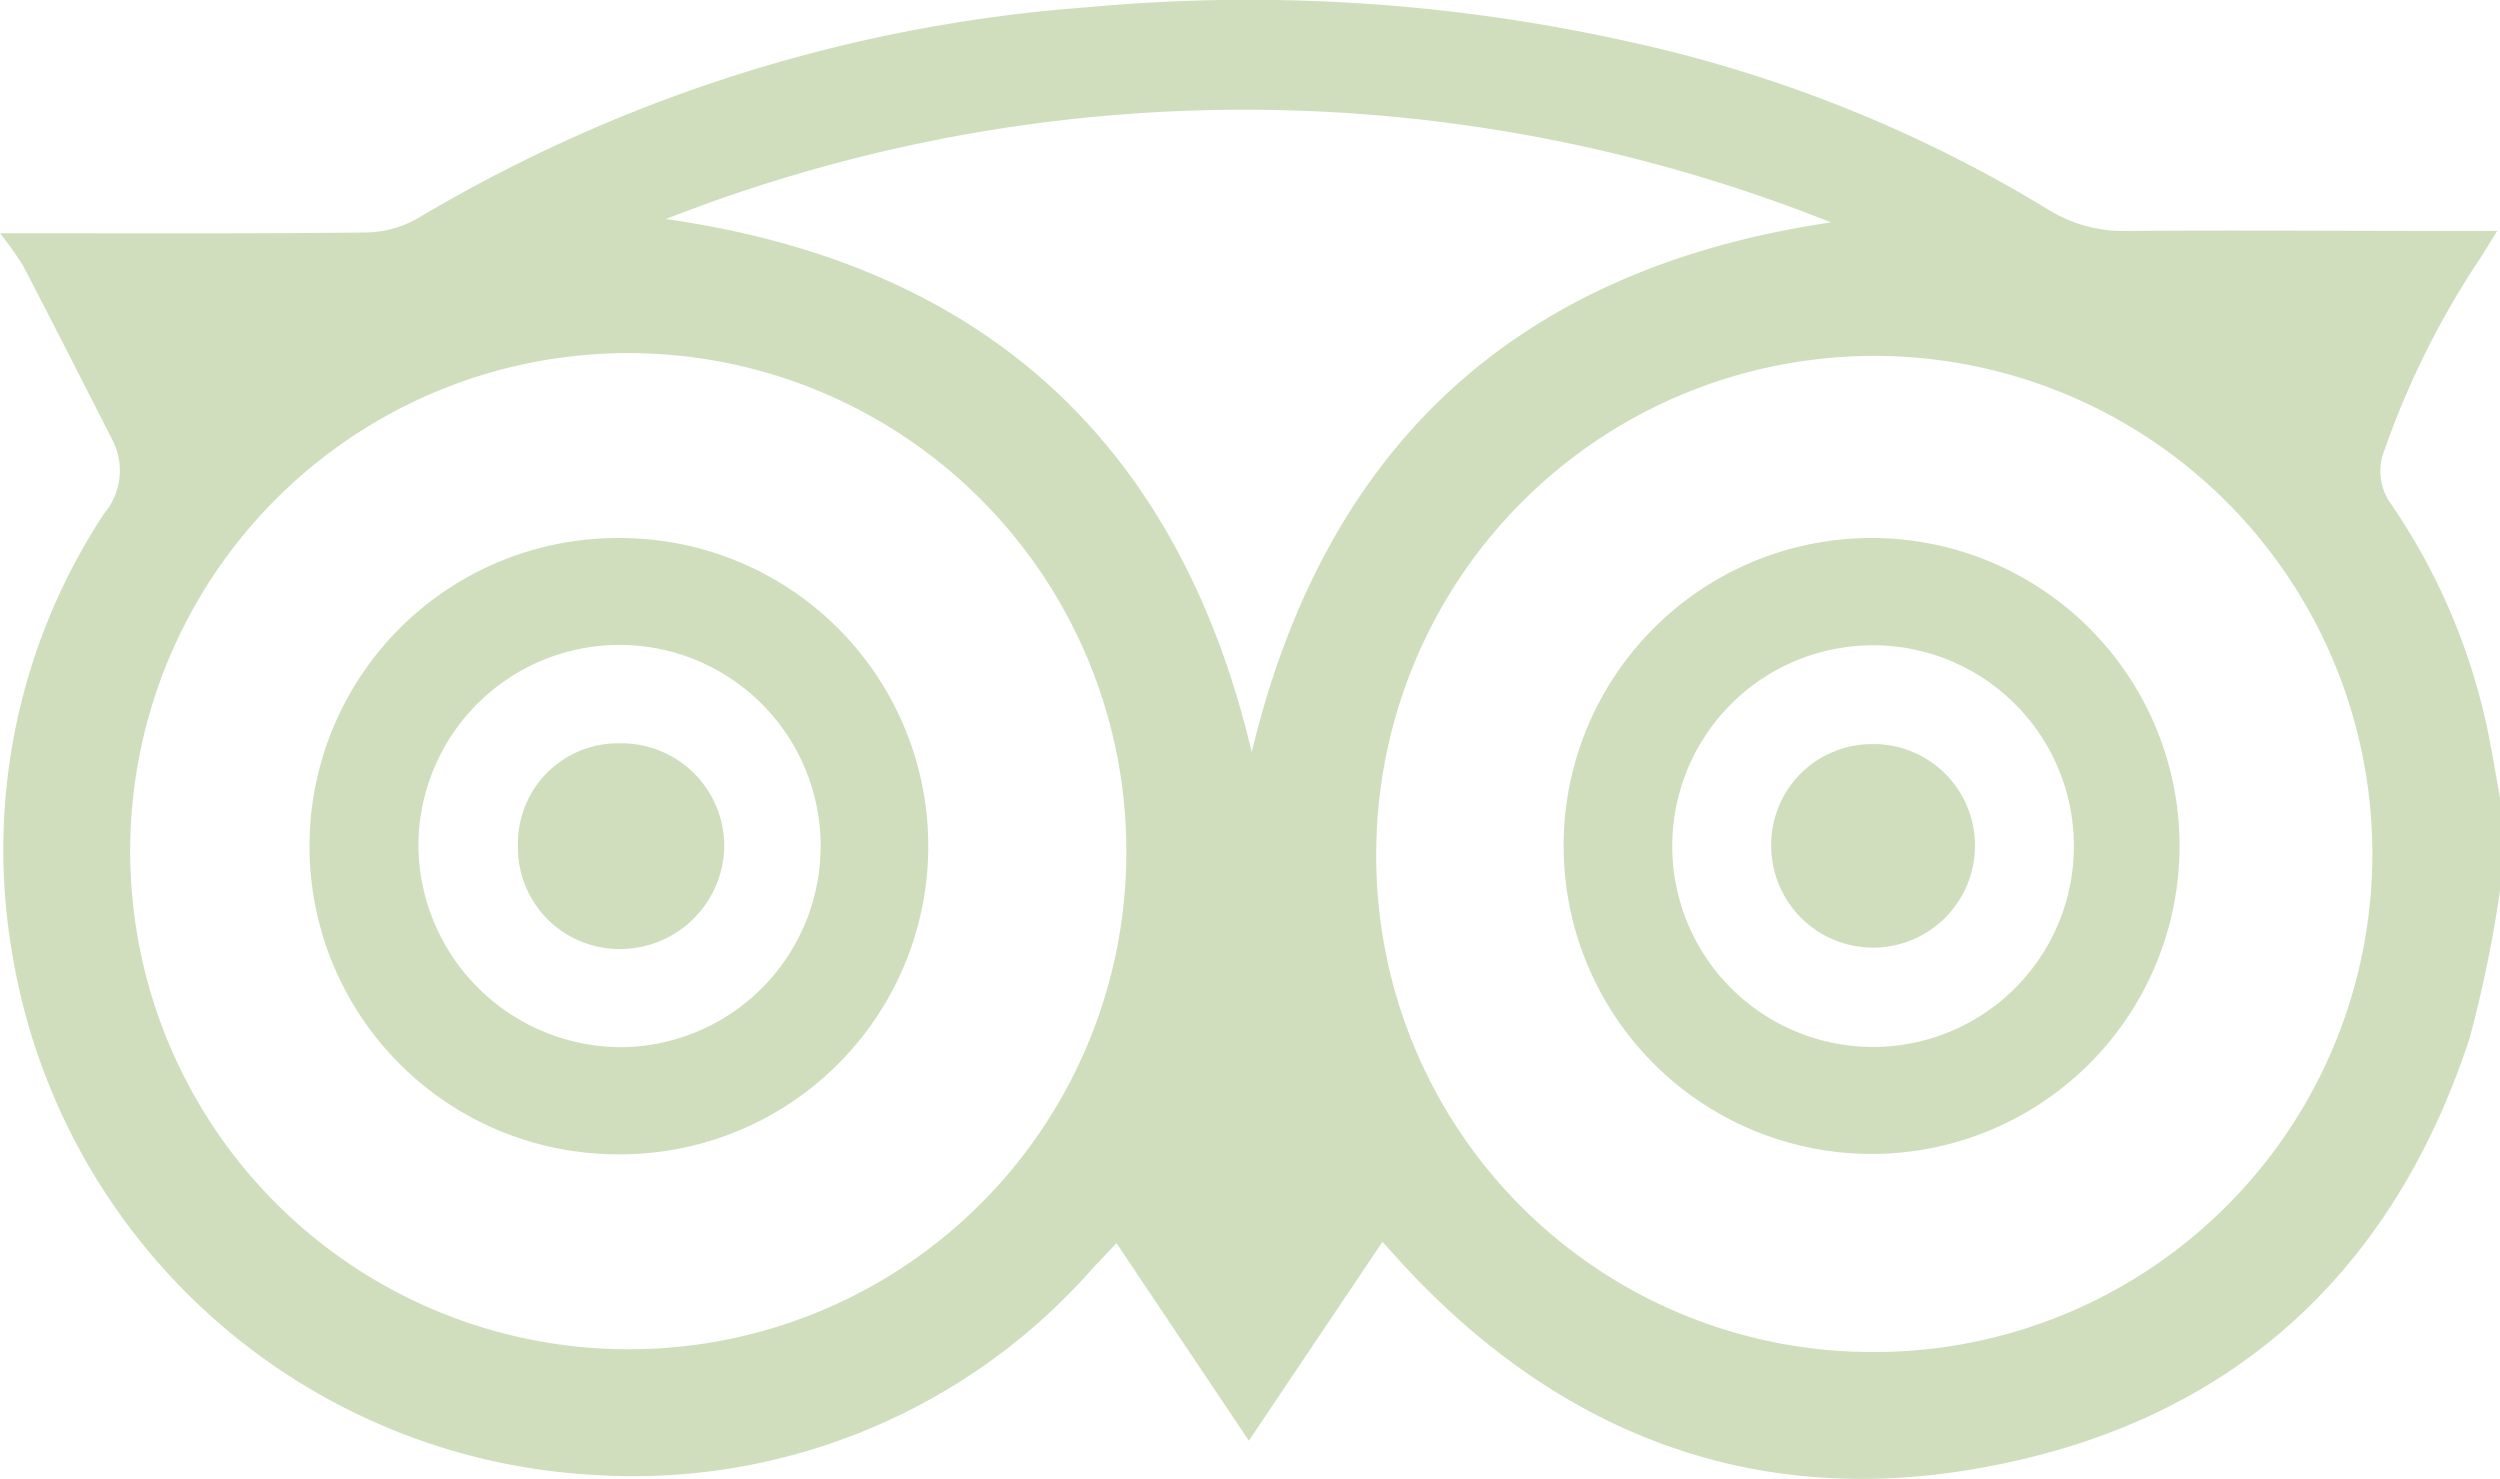
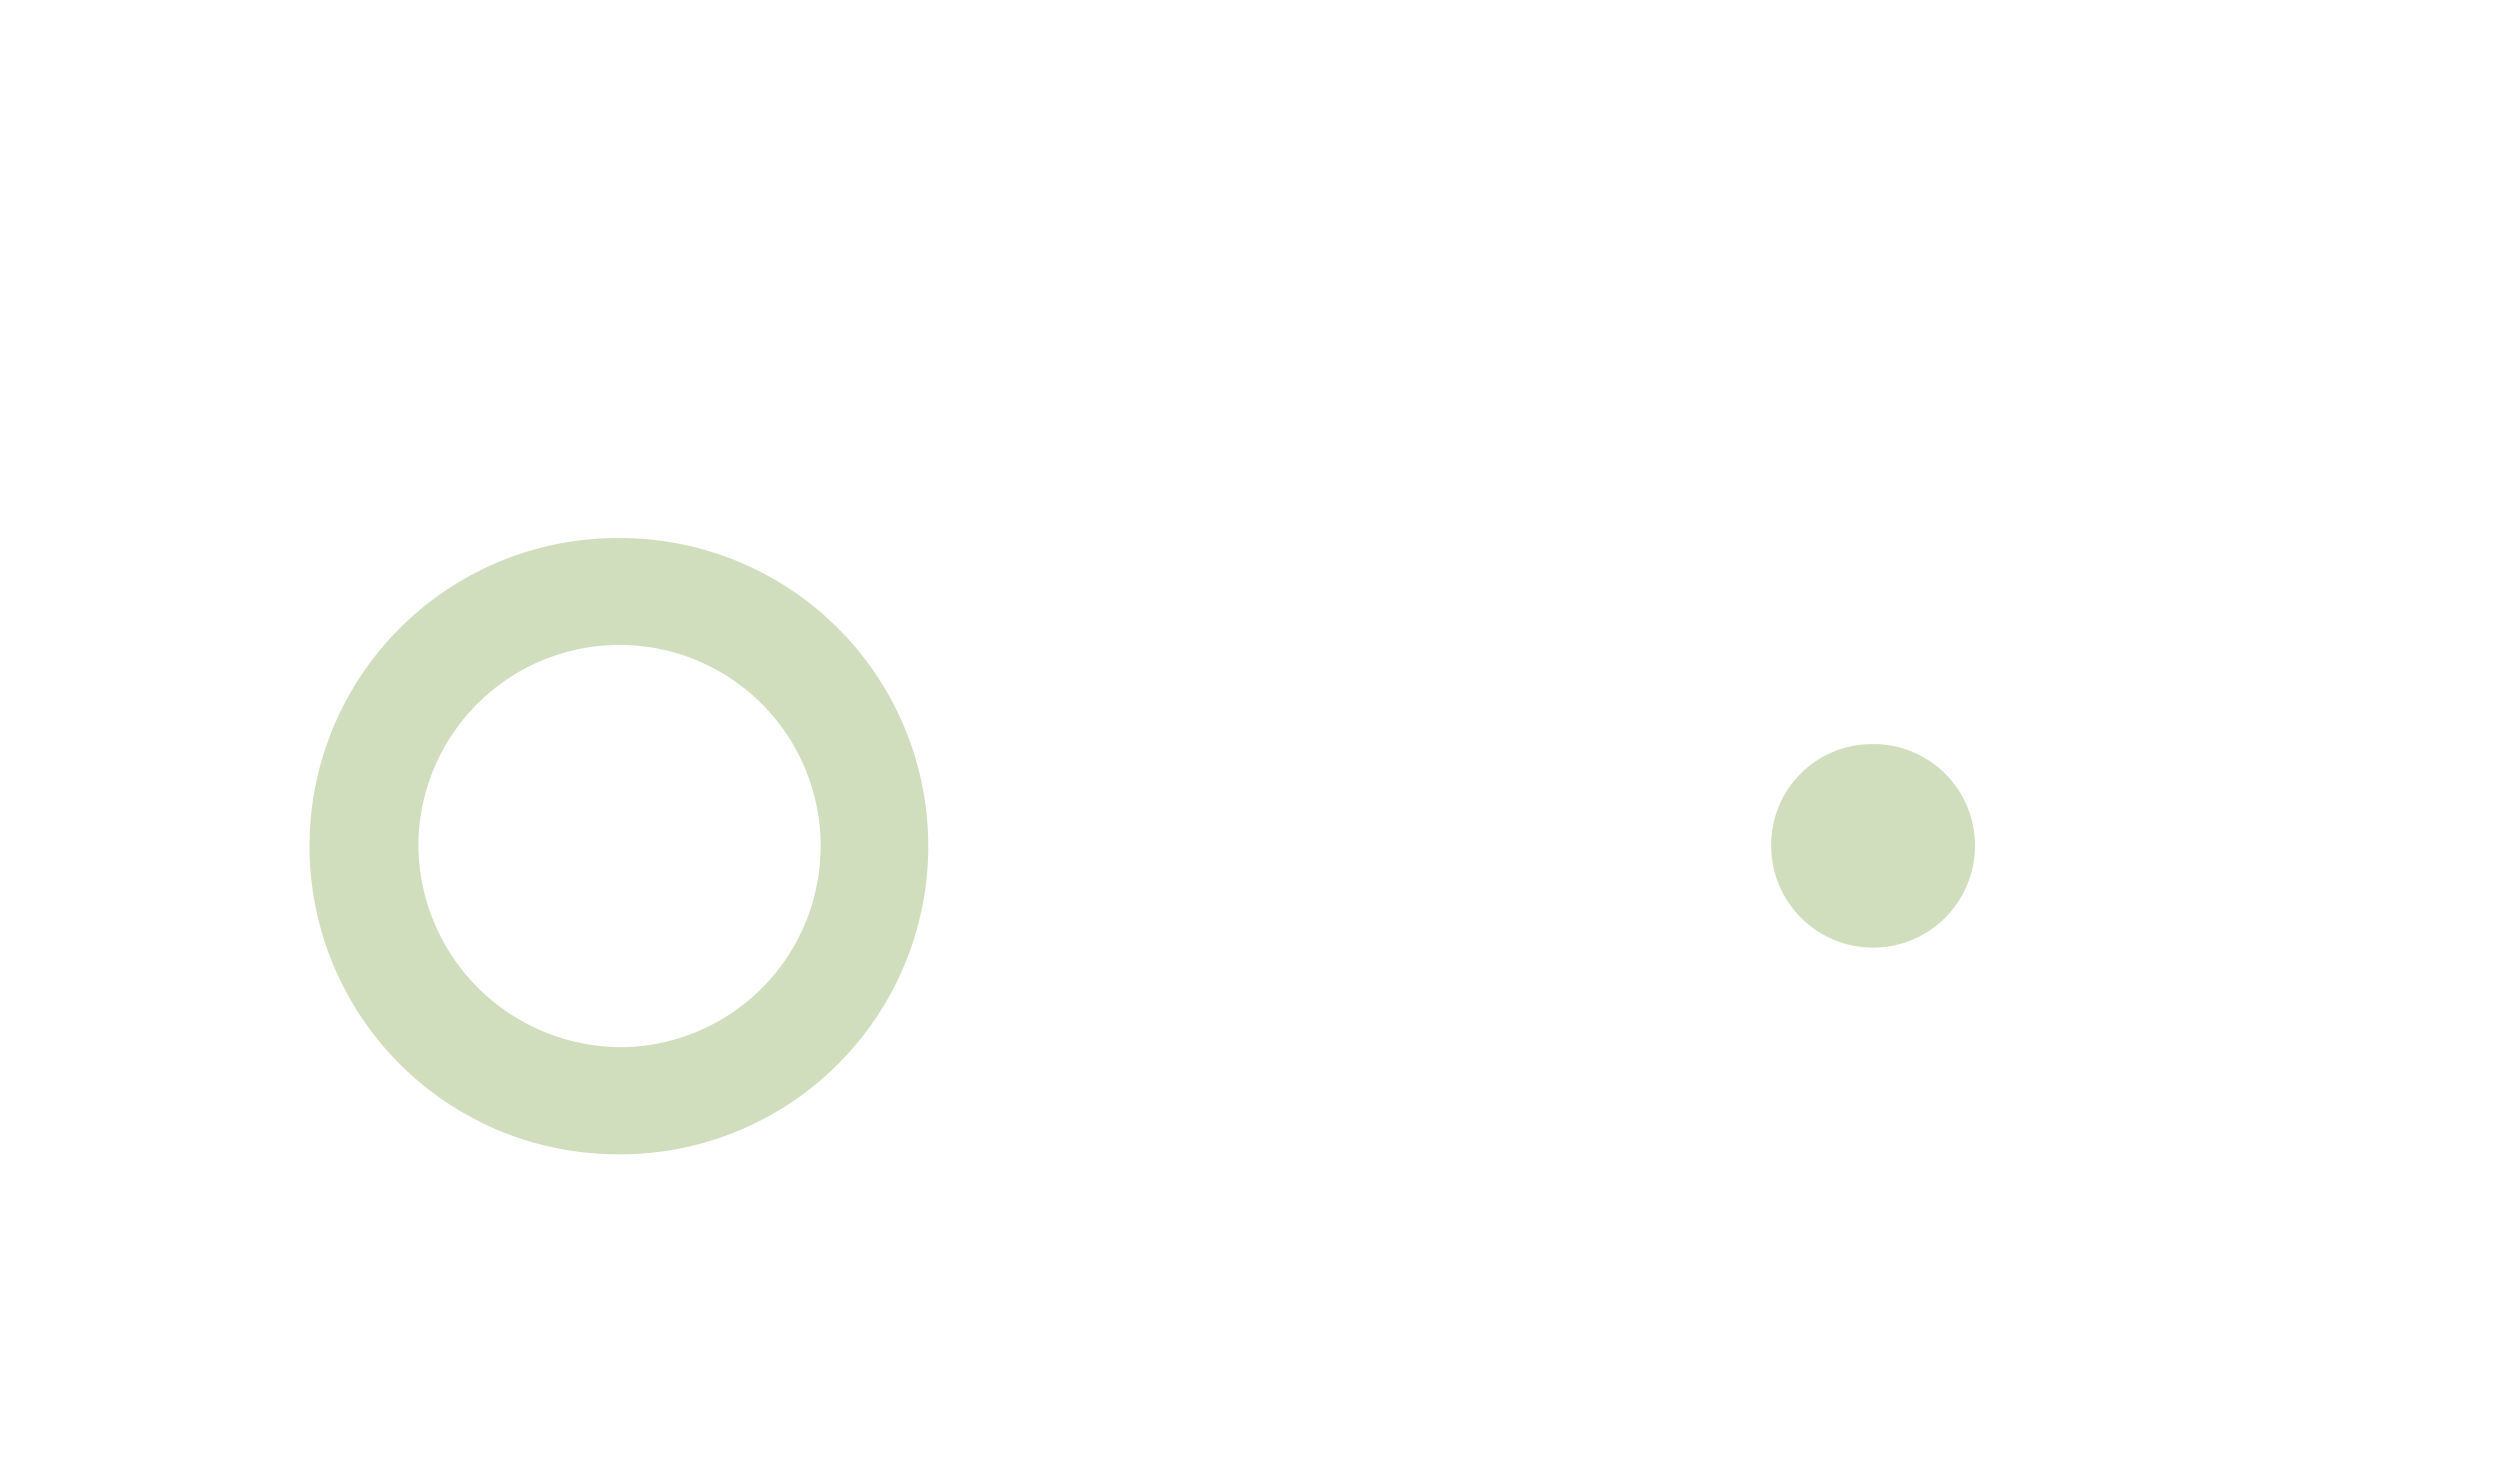
<svg xmlns="http://www.w3.org/2000/svg" width="69" height="40.818" viewBox="0 0 69 40.818">
  <defs>
    <clipPath id="clip-path">
      <rect id="Rectangle_1551" data-name="Rectangle 1551" width="69" height="40.818" fill="#d1debe" />
    </clipPath>
  </defs>
  <g id="Group_1682" data-name="Group 1682" clip-path="url(#clip-path)">
-     <path id="Path_3315" data-name="Path 3315" d="M69,24.582a35.177,35.177,0,0,1-.836,4.062c-2.192,6.7-6.844,10.76-13.75,11.914-6.147,1.028-11.387-1.035-15.634-5.595-.183-.2-.361-.4-.625-.687l-3.687,5.487c-1.226-1.83-2.408-3.592-3.653-5.453-.26.276-.482.509-.7.745a16.883,16.883,0,0,1-13.77,5.65,17.222,17.222,0,0,1-16.01-14.4A16.848,16.848,0,0,1,2.878,14.168a1.837,1.837,0,0,0,.243-1.988C2.3,10.569,1.482,8.957.648,7.353A9.274,9.274,0,0,0,0,6.438H.807c3.095,0,6.191.014,9.286-.022a2.953,2.953,0,0,0,1.442-.394A42.119,42.119,0,0,1,30.017.2a48.214,48.214,0,0,1,14.971.957A37.639,37.639,0,0,1,56.536,5.786a3.91,3.91,0,0,0,2.159.588c2.96-.023,5.922,0,8.883,0h1.343c-.19.309-.309.51-.435.706a23.435,23.435,0,0,0-2.67,5.332,1.547,1.547,0,0,0,.178,1.5,17.32,17.32,0,0,1,2.656,6.2c.133.633.234,1.272.35,1.909ZM51.626,37.315a13.746,13.746,0,1,0-13.64-13.9,13.681,13.681,0,0,0,13.64,13.9M31.087,23.539a13.747,13.747,0,1,0-13.639,13.7,13.719,13.719,0,0,0,13.639-13.7M18.378,6.046Q31.5,7.911,34.548,20.755C36.6,12.242,41.909,7.41,50.534,6.138a43.721,43.721,0,0,0-32.156-.092" transform="translate(0 0)" fill="#d1debe" />
-     <path id="Path_3316" data-name="Path 3316" d="M57.736,16.936a8.5,8.5,0,1,1-8.514,8.5,8.495,8.495,0,0,1,8.514-8.5M57.568,19.9a5.543,5.543,0,1,0,.61,11.067,5.543,5.543,0,0,0-.61-11.067" transform="translate(-6.066 -2.087)" fill="#d1debe" />
    <path id="Path_3317" data-name="Path 3317" d="M18.365,16.937a8.505,8.505,0,1,1-.222,17.008,8.5,8.5,0,0,1,.222-17.008m.007,14.052a5.551,5.551,0,1,0-5.617-5.535,5.608,5.608,0,0,0,5.617,5.535" transform="translate(-1.207 -2.087)" fill="#d1debe" />
    <path id="Path_3318" data-name="Path 3318" d="M58.57,23.422a2.8,2.8,0,0,1,2.81,2.812,2.812,2.812,0,1,1-5.624-.01,2.778,2.778,0,0,1,2.814-2.8" transform="translate(-6.871 -2.886)" fill="#d1debe" />
-     <path id="Path_3319" data-name="Path 3319" d="M19.142,23.4A2.837,2.837,0,0,1,22,26.246a2.877,2.877,0,0,1-2.894,2.831,2.8,2.8,0,0,1-2.8-2.9,2.757,2.757,0,0,1,2.83-2.776" transform="translate(-2.01 -2.884)" fill="#d1debe" />
  </g>
</svg>